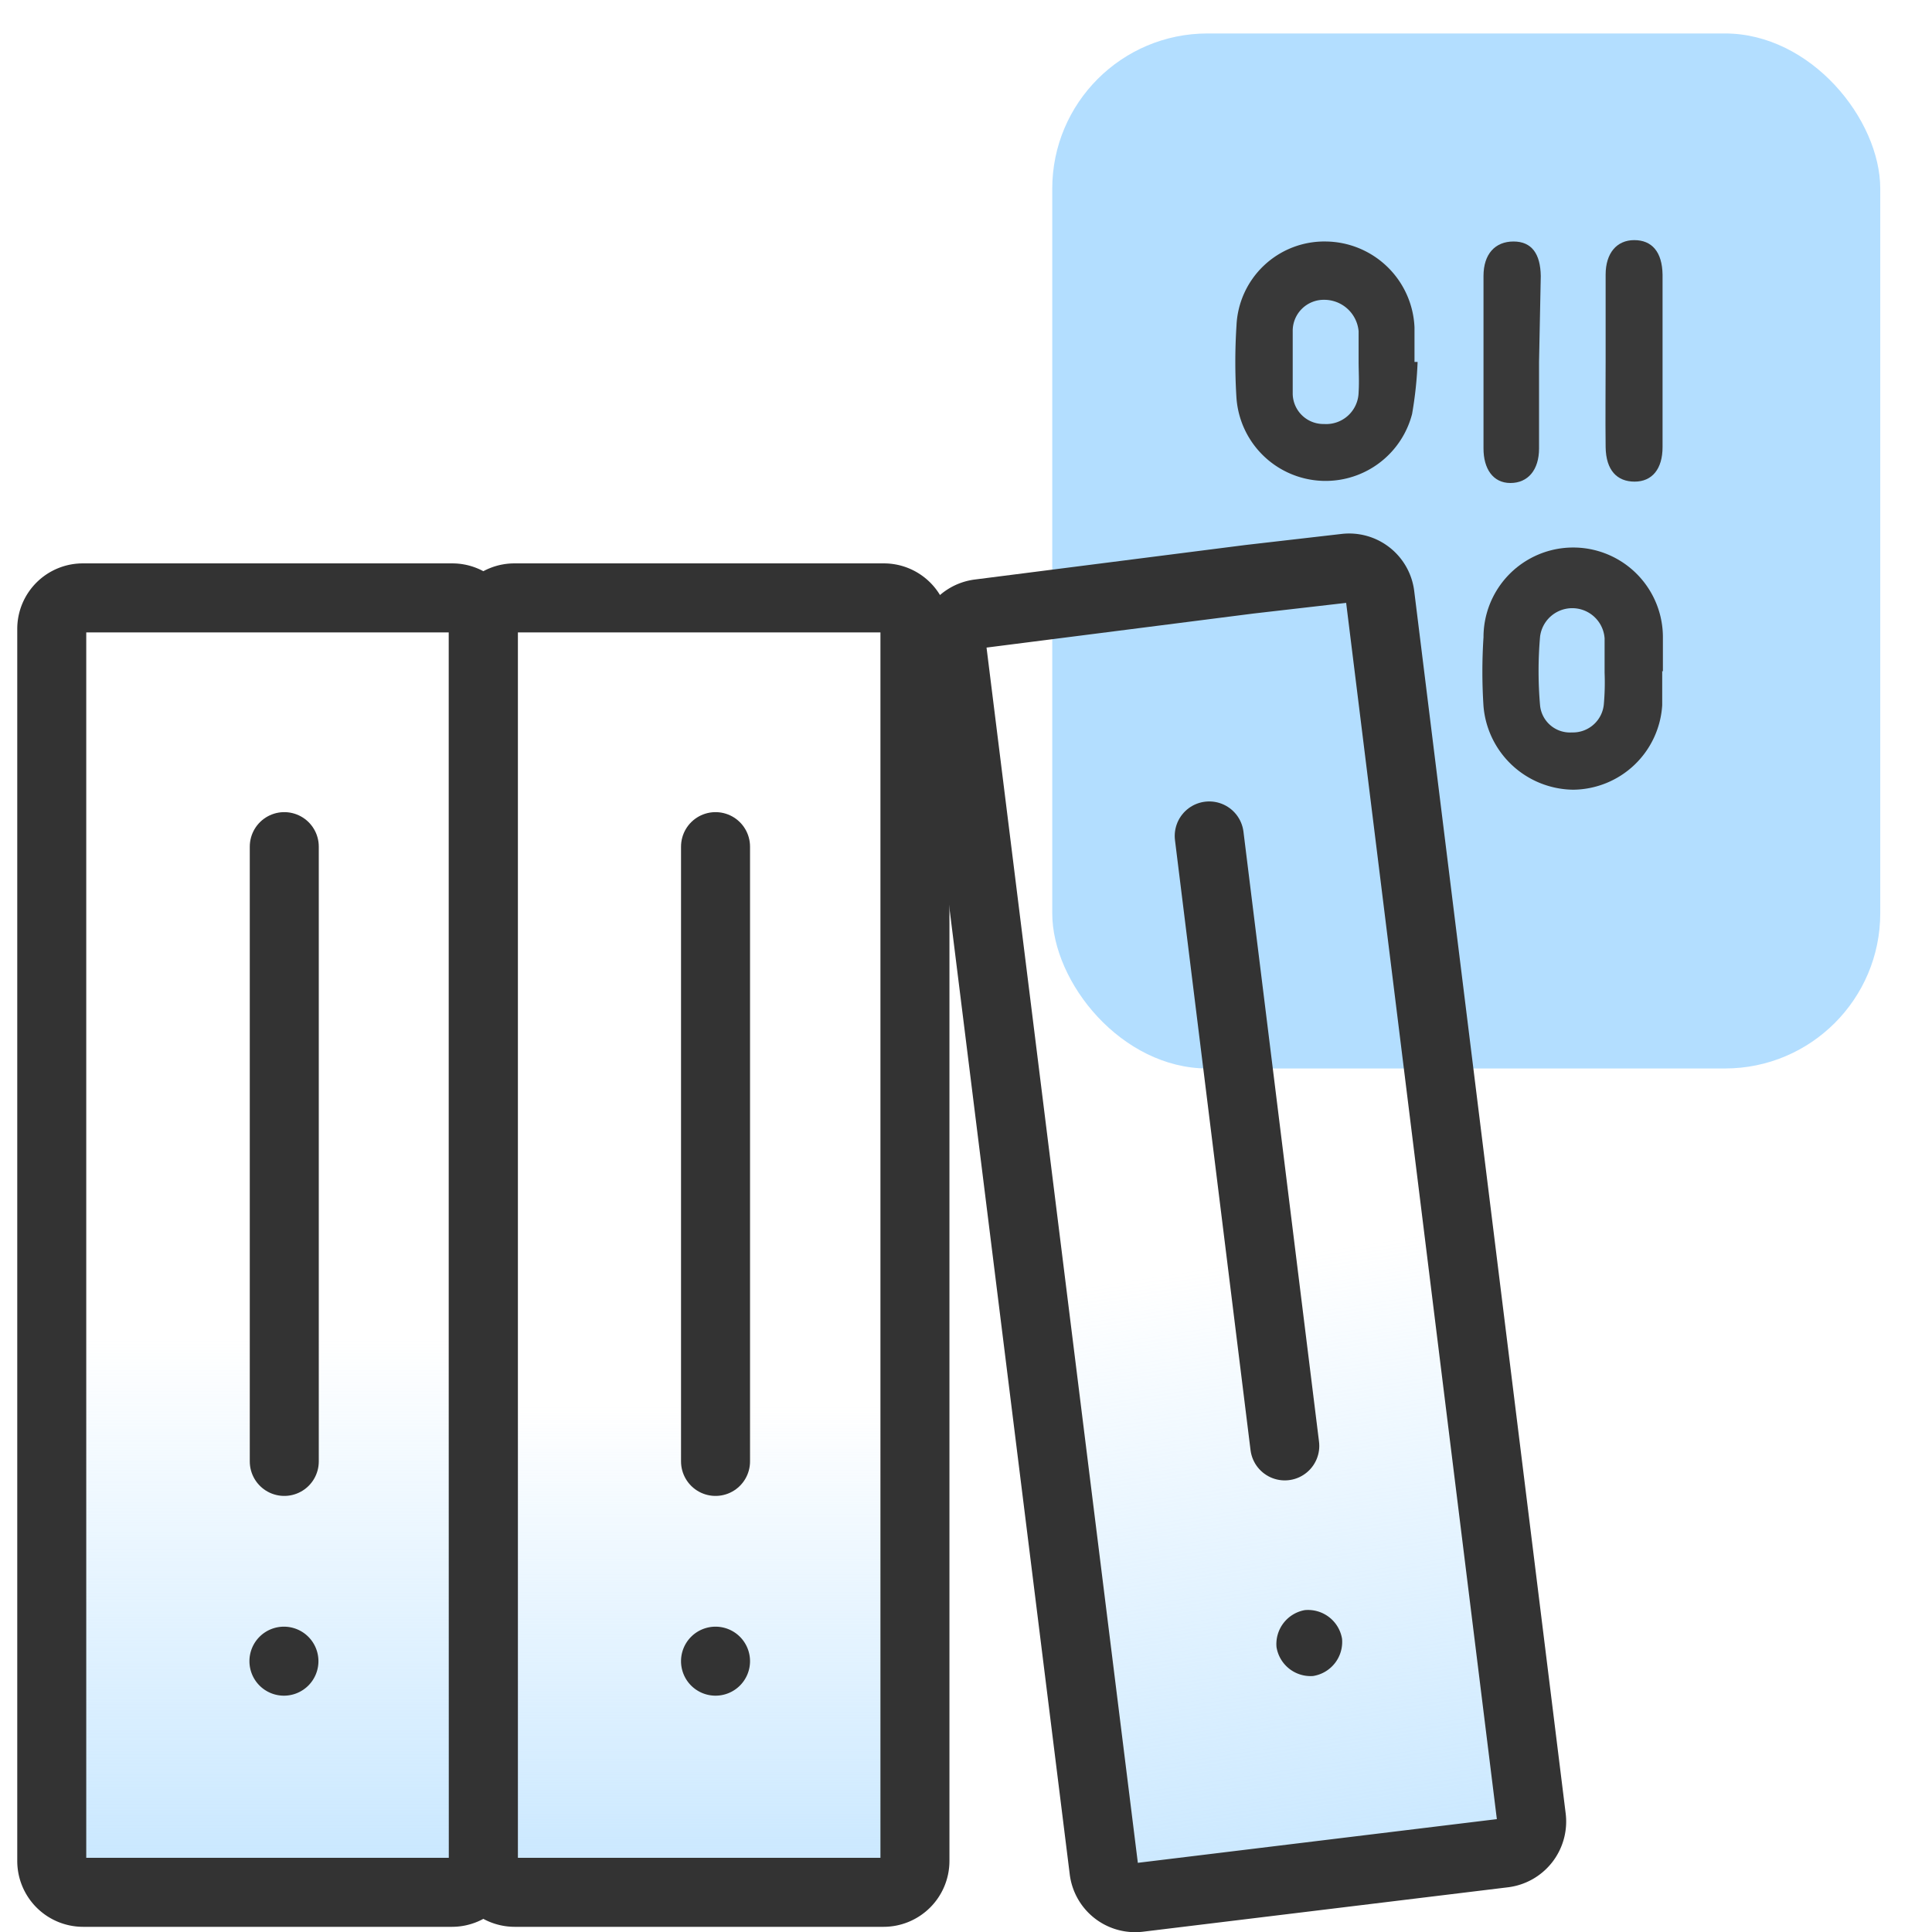
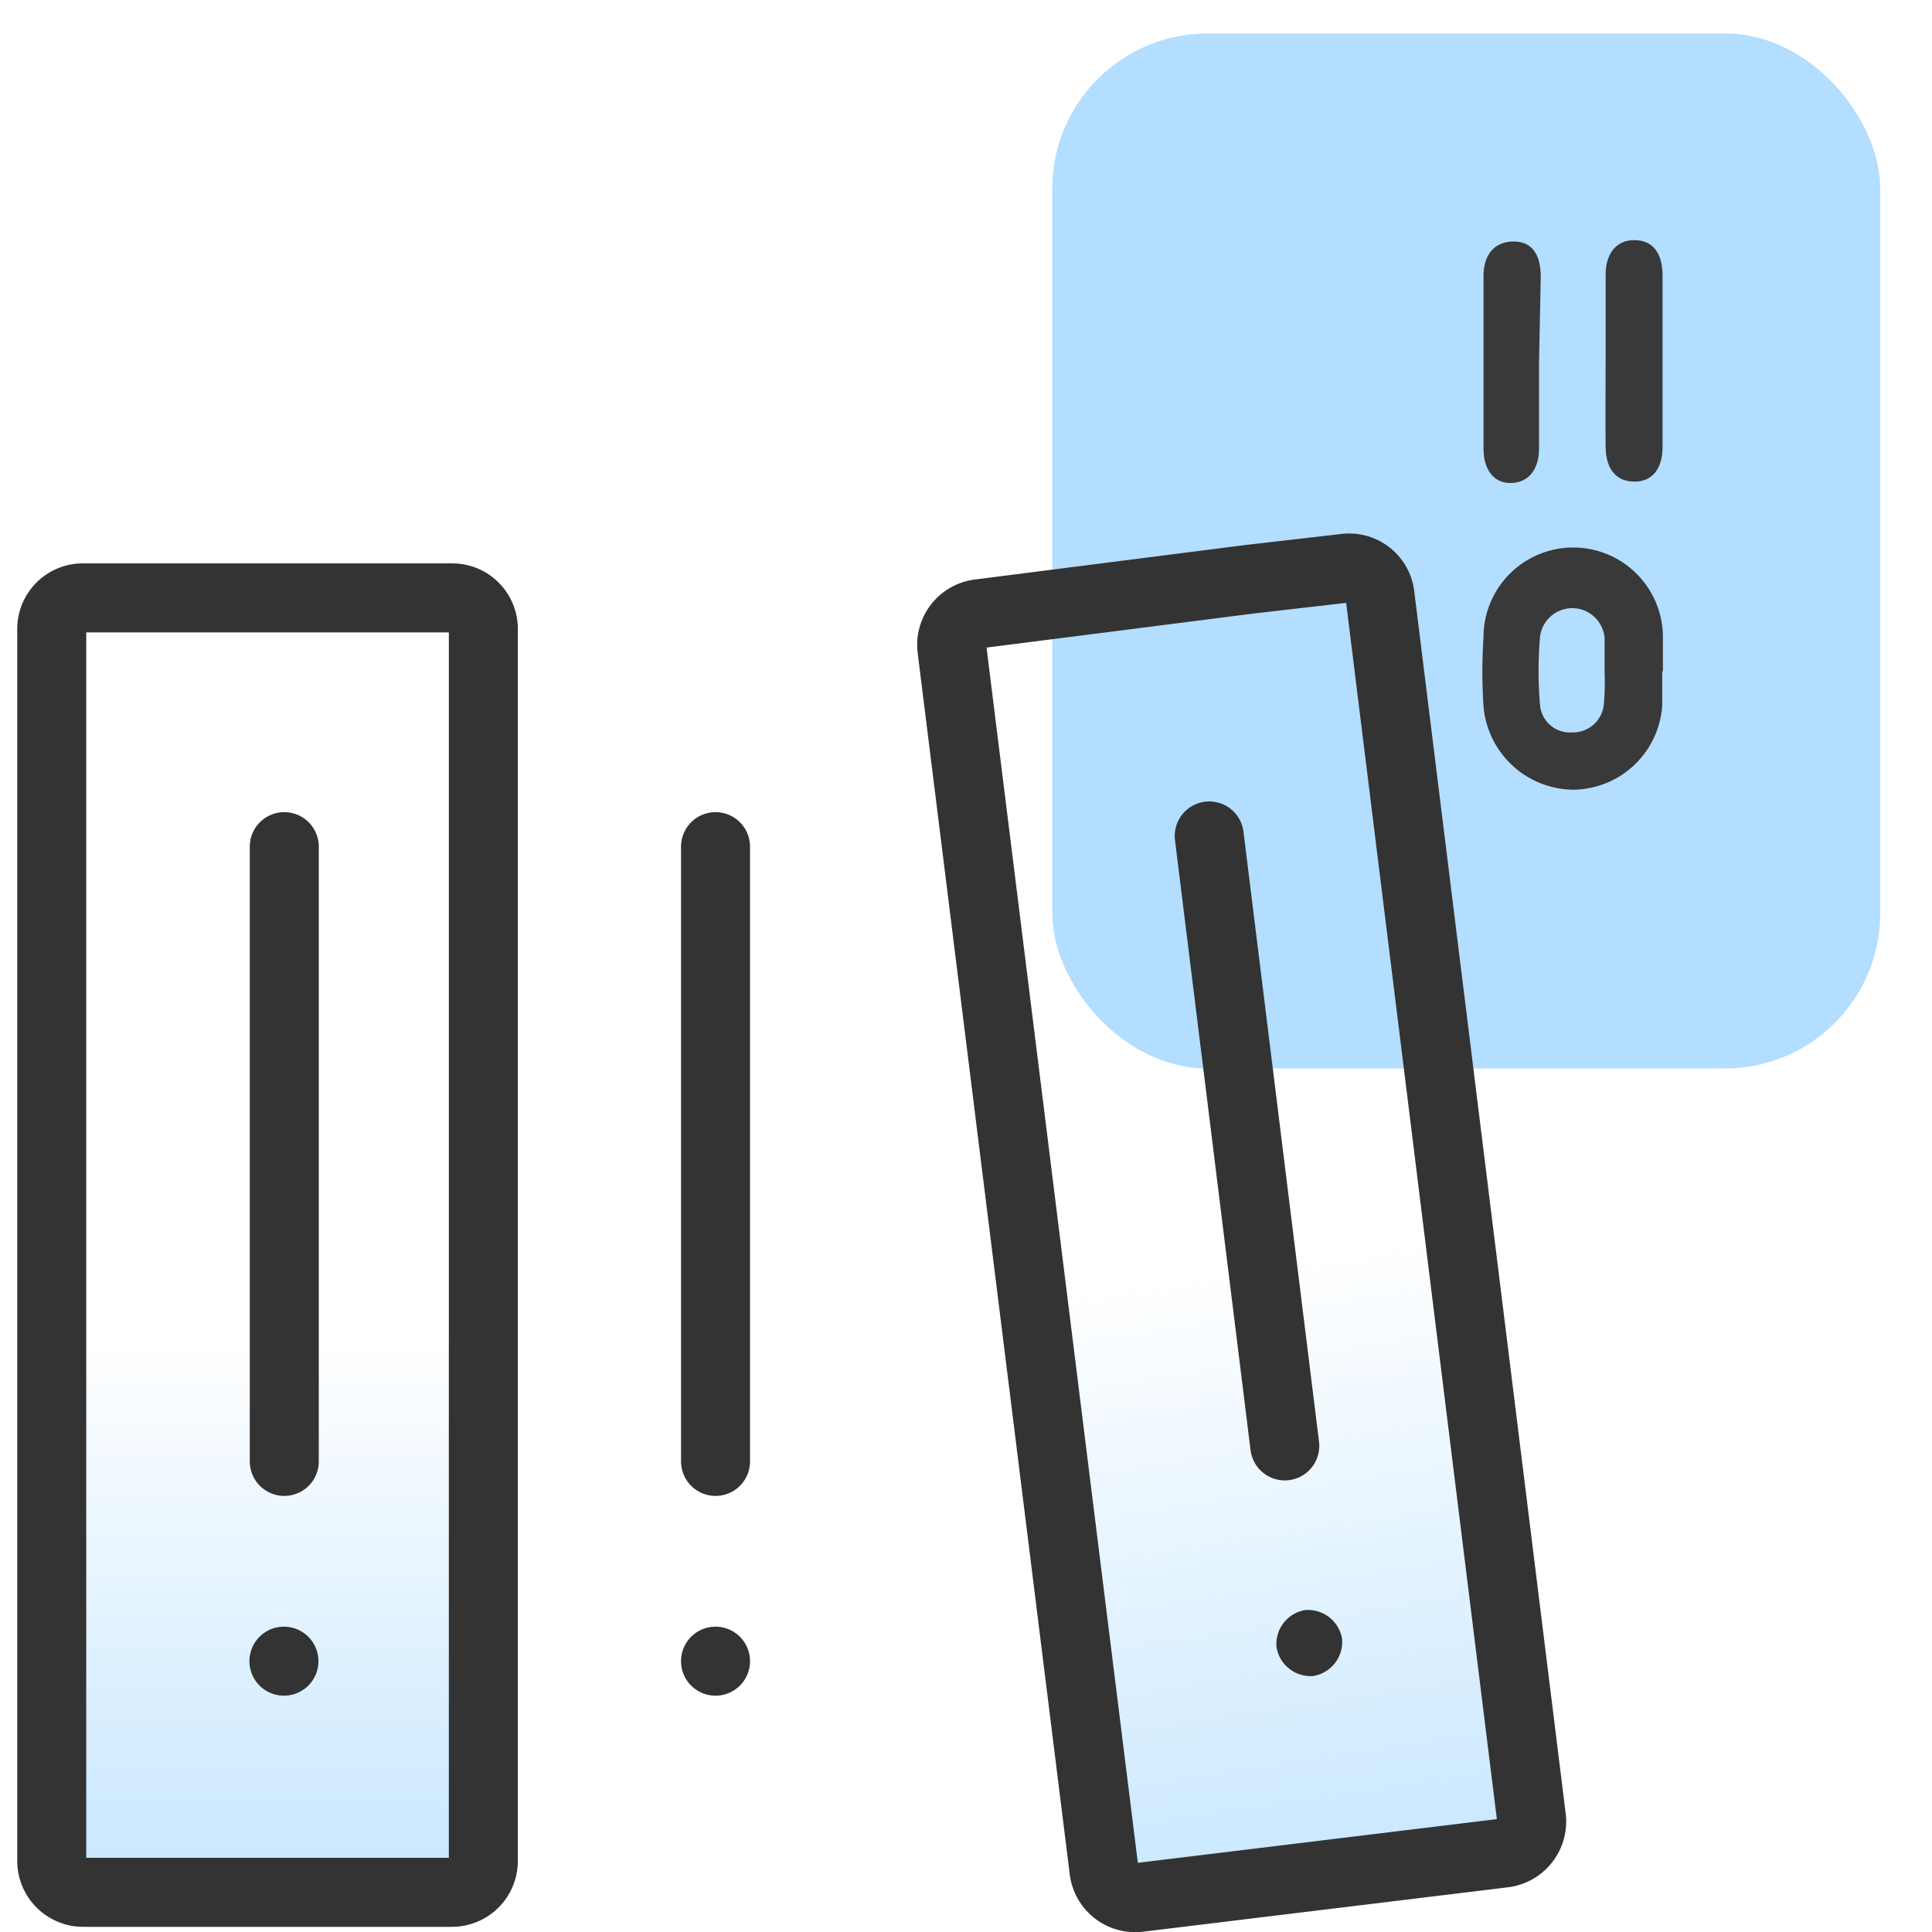
<svg xmlns="http://www.w3.org/2000/svg" xmlns:xlink="http://www.w3.org/1999/xlink" id="design" viewBox="0 0 56 56">
  <defs>
    <style>.cls-1{fill:#b3deff;}.cls-2,.cls-3,.cls-5,.cls-6{stroke:#333;stroke-linecap:round;stroke-linejoin:round;stroke-width:2px;}.cls-2{fill:url(#linear-gradient);}.cls-3{fill:none;}.cls-4{fill:#333;}.cls-5{fill:url(#linear-gradient-2);}.cls-6{fill:url(#linear-gradient-3);}.cls-7{fill:#393939;}</style>
    <linearGradient id="linear-gradient" x1="39.96" y1="-484.94" x2="36.11" y2="-459.93" gradientTransform="matrix(1, 0, 0, -1, 0, -423.36)" gradientUnits="userSpaceOnUse">
      <stop offset="0" stop-color="#b3deff" />
      <stop offset="1" stop-color="#b3deff" stop-opacity="0" />
    </linearGradient>
    <linearGradient id="linear-gradient-2" x1="20.26" y1="-483.36" x2="20.26" y2="-464.12" xlink:href="#linear-gradient" />
    <linearGradient id="linear-gradient-3" x1="7.75" y1="-483.84" x2="7.75" y2="-462.19" xlink:href="#linear-gradient" />
  </defs>
  <rect class="cls-1" x="30.5" y="0.97" width="24" height="30" rx="4.5" />
  <path class="cls-2" d="M43.6,53.71,33,55a.91.91,0,0,1-1-.79L27.59,18.79a.91.91,0,0,1,.79-1l7.84-1L39,16.47a.9.9,0,0,1,1,.79l4.39,35.43A.92.92,0,0,1,43.6,53.71Z" />
  <path class="cls-3" d="M37.24,41.91,35.05,24.23" />
  <path class="cls-4" d="M37.82,46.67h0a1,1,0,0,1,1.08.83h0a1,1,0,0,1-.84,1.08h0A1,1,0,0,1,37,47.74h0A1,1,0,0,1,37.82,46.67Z" />
-   <path class="cls-5" d="M25.61,54.85H14.92a.91.91,0,0,1-.91-.91V18.23a.9.9,0,0,1,.91-.9H25.61a.9.9,0,0,1,.91.9V53.94A.91.91,0,0,1,25.61,54.85Z" />
  <path class="cls-3" d="M20.74,42.36V24.54" />
  <path class="cls-4" d="M20.74,47.15h0a1,1,0,0,1,1,1h0a1,1,0,0,1-1,1h0a1,1,0,0,1-1-1h0A1,1,0,0,1,20.74,47.15Z" />
  <path class="cls-6" d="M13.1,54.85H2.41a.91.91,0,0,1-.91-.91V18.23a.9.9,0,0,1,.91-.9H13.1a.9.9,0,0,1,.91.9V53.94A.91.91,0,0,1,13.1,54.85Z" />
  <path class="cls-3" d="M8.24,42.36V24.54" />
  <path class="cls-4" d="M8.23,47.15h0a1,1,0,0,1,1,1h0a1,1,0,0,1-1,1h0a1,1,0,0,1-1-1h0A1,1,0,0,1,8.23,47.15Z" />
  <path class="cls-7" d="M48.18,19.44c0,.35,0,.7,0,1a2.61,2.61,0,0,1-2.58,2.45A2.64,2.64,0,0,1,43,20.47a15.42,15.42,0,0,1,0-2,2.6,2.6,0,0,1,5.2,0c0,.33,0,.66,0,1Zm-1.67.06h0c0-.33,0-.67,0-1a.94.94,0,0,0-1.87-.05,11.47,11.47,0,0,0,0,2,.87.87,0,0,0,.92.78.9.9,0,0,0,.93-.84A7.22,7.22,0,0,0,46.51,19.5Z" />
-   <path class="cls-7" d="M41.09,10.49A11.18,11.18,0,0,1,40.93,12a2.59,2.59,0,0,1-5.09-.46,16.35,16.35,0,0,1,0-2.1A2.55,2.55,0,0,1,38.44,7,2.6,2.6,0,0,1,41,9.49c0,.33,0,.66,0,1Zm-1.71,0c0-.3,0-.6,0-.89a1,1,0,0,0-1-.91.9.9,0,0,0-.91.92c0,.59,0,1.18,0,1.77a.89.89,0,0,0,.91.91.94.94,0,0,0,1-.92C39.4,11.06,39.38,10.76,39.38,10.47Z" />
  <path class="cls-7" d="M44.61,10.49V13c0,.62-.32,1-.83,1S43,13.58,43,13c0-1.66,0-3.32,0-5,0-.64.34-1,.87-1s.78.36.79,1Z" />
  <path class="cls-7" d="M46.54,10.45c0-.83,0-1.66,0-2.49,0-.62.32-1,.83-1s.81.34.82,1c0,1.66,0,3.31,0,5,0,.63-.3,1-.81,1s-.83-.33-.84-1C46.53,12.11,46.54,11.28,46.54,10.45Z" />
</svg>